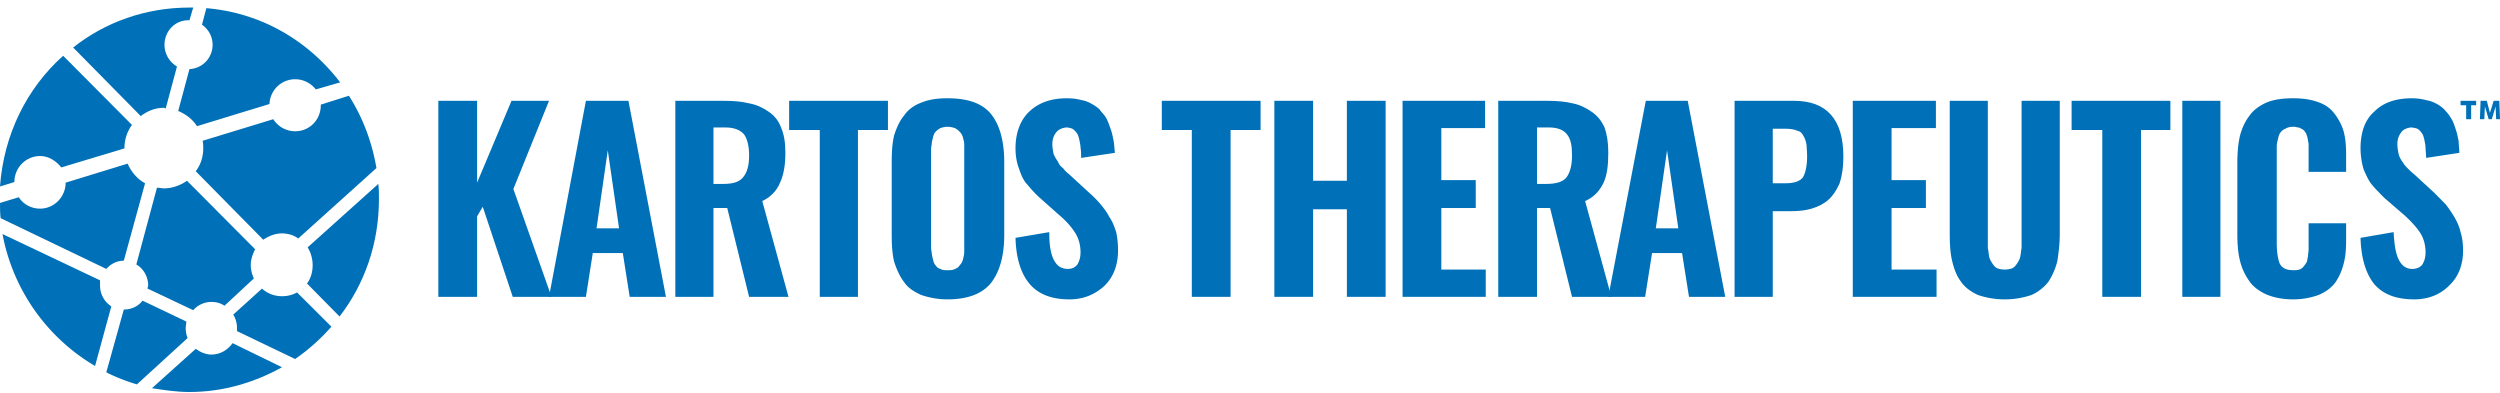
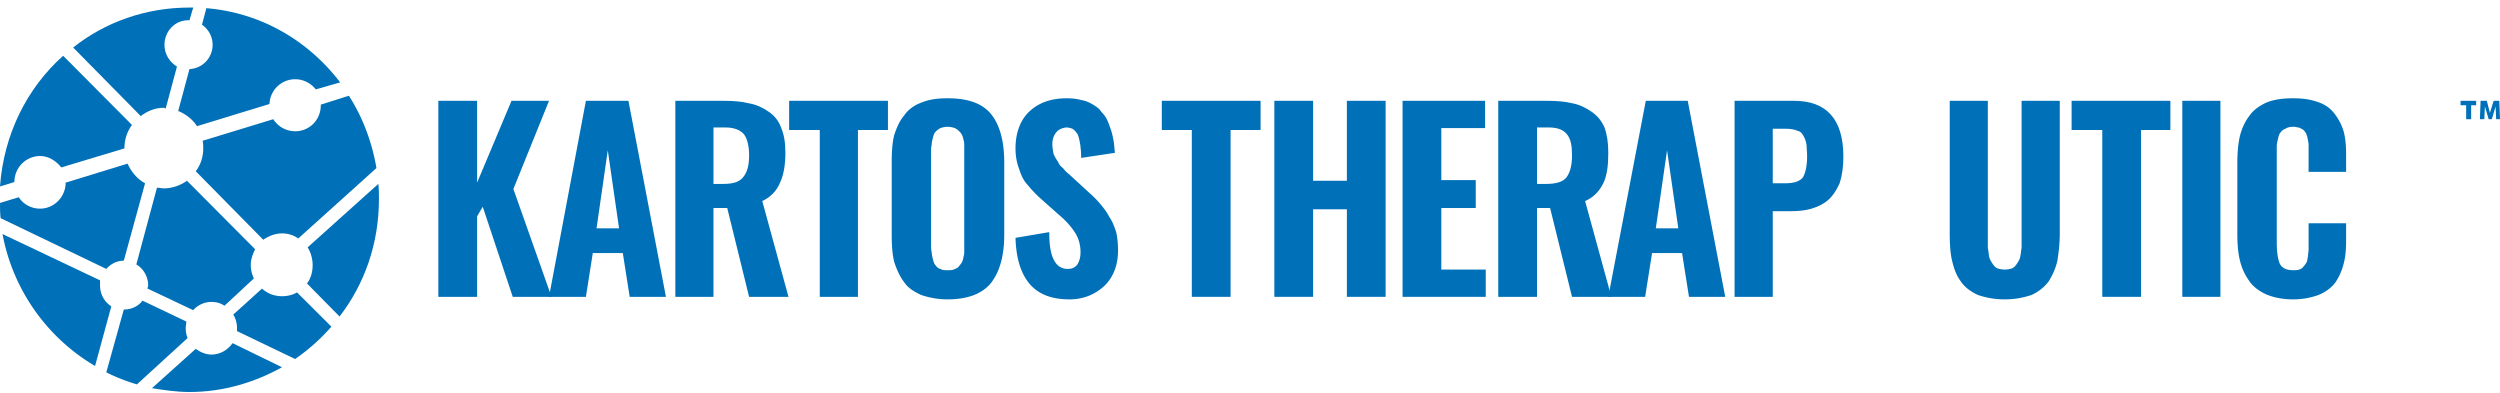
<svg xmlns="http://www.w3.org/2000/svg" width="280" height="44" viewBox="0 0 280 44">
  <g>
    <g>
      <path fill="#0071b8" d="M49.094 33.246V11.29h4.342v9.166l3.852-9.166h4.202l-3.992 9.877 4.272 12.08h-4.342l-3.361-10.09-.631 1.065v9.024z" />
    </g>
    <g>
      <path fill="#0071b8" d="M61.49 33.246l4.132-21.956h4.762l4.201 21.956h-4.061l-.77-4.903h-3.362l-.77 4.903zm5.322-7.674h2.522l-1.262-8.739z" />
    </g>
    <g>
      <path fill="#0071b8" d="M75.637 33.246V11.29h5.322c1.19 0 2.1.071 2.94.285.843.142 1.543.497 2.173.923.63.427 1.12.995 1.4 1.777.35.782.49 1.705.49 2.842 0 1.42-.21 2.558-.63 3.41-.35.853-1.05 1.563-1.96 1.99l2.94 10.73H83.9l-2.45-9.949h-1.541v9.948zm4.272-12.648h1.12c1.05 0 1.75-.213 2.17-.71.49-.568.7-1.35.7-2.487 0-1.066-.21-1.847-.56-2.344-.42-.498-1.12-.782-2.1-.782h-1.33z" />
    </g>
    <g>
      <path fill="#0071b8" d="M91.814 33.246V14.56h-3.431V11.29H99.45v3.27h-3.36v18.686z" />
    </g>
    <g>
      <path fill="#0071b8" d="M103.158 33.033c-.765-.356-1.466-.782-1.886-1.42-.495-.64-.84-1.422-1.12-2.275-.214-.853-.28-1.918-.28-3.055v-8.1c0-1.209.066-2.203.28-3.055.28-.853.625-1.635 1.12-2.203.42-.639 1.121-1.137 1.886-1.42.841-.357 1.821-.499 2.941-.499 2.316 0 3.922.57 4.902 1.776.98 1.21 1.475 3.056 1.475 5.401v8.1c0 2.345-.495 4.121-1.475 5.4-.98 1.208-2.586 1.847-4.902 1.847-1.12 0-2.1-.213-2.941-.497zm2.941-2.77c.355 0 .635 0 .84-.143.281-.07.421-.214.561-.427.14-.142.28-.355.355-.639.065-.284.14-.569.14-.782V16.193c0-.284-.075-.497-.14-.78a1.431 1.431 0 0 0-.355-.64c-.14-.143-.28-.285-.561-.427a2.525 2.525 0 0 0-.84-.143c-.28 0-.56.072-.765.143-.28.142-.42.284-.561.426-.14.142-.214.356-.279.64-.075.284-.14.497-.14.781-.075.214-.075.57-.075.924V27.35c0 .354 0 .64.075.923 0 .213.065.498.14.782.065.284.139.497.279.64.141.212.281.355.561.426.205.142.485.142.765.142z" />
    </g>
    <g>
      <path fill="#0071b8" d="M119.759 33.53c-1.961 0-3.436-.567-4.417-1.705-.98-1.137-1.54-2.842-1.605-5.187l3.78-.64c0 1.35.14 2.345.487 3.056.354.71.84 1.066 1.615 1.066.485 0 .84-.214 1.045-.497.215-.356.355-.782.355-1.35 0-.853-.215-1.563-.56-2.132-.355-.57-.915-1.28-1.755-1.99l-2.241-1.99a13.754 13.754 0 0 1-1.4-1.491c-.421-.426-.7-1.066-.906-1.705-.28-.711-.42-1.493-.42-2.345 0-1.777.56-3.198 1.54-4.121 1.046-.994 2.446-1.492 4.202-1.492.625 0 1.185.07 1.68.212.486.072.906.286 1.26.499.346.212.7.426.906.78.28.284.56.64.7.995.14.285.28.71.43 1.138.14.426.205.852.28 1.208.066.355.066.78.14 1.278l-3.79.568c0-.426 0-.781-.066-1.136 0-.285-.074-.568-.14-.924-.075-.284-.14-.568-.28-.711a1.594 1.594 0 0 0-.495-.496 1.998 1.998 0 0 0-.7-.142c-.485.07-.84.212-1.121.567-.28.356-.42.782-.42 1.279 0 .427.075.782.14 1.137.14.285.28.568.495.853.14.355.346.569.56.71.14.213.346.426.7.71L122 21.595c.485.426.905.853 1.26 1.279.345.426.7.852.98 1.42.355.498.56 1.067.775 1.706.14.639.205 1.35.205 2.06 0 1.564-.485 2.914-1.475 3.908-1.045.996-2.381 1.563-3.986 1.563z" />
    </g>
    <g>
      <path fill="#0071b8" d="M133.483 33.246V14.56h-3.36V11.29h11.062v3.27h-3.36v18.686z" />
    </g>
    <g>
      <path fill="#0071b8" d="M142.726 33.246V11.29h4.342v8.954h3.781V11.29h4.341v21.956h-4.34V23.44h-3.782v9.806z" />
    </g>
    <g>
      <path fill="#0071b8" d="M157.086 33.246V11.29h9.243v3.056h-4.902v5.826h3.856v3.126h-3.856v6.893h4.976v3.055z" />
    </g>
    <g>
      <path fill="#0071b8" d="M167.804 33.246V11.29h5.387c1.12 0 2.1.071 2.94.285.776.142 1.477.497 2.102.923.635.427 1.12.995 1.475 1.777.28.782.42 1.705.42 2.842 0 1.42-.14 2.558-.56 3.41-.42.853-1.056 1.563-2.036 1.99l2.941 10.73h-4.407l-2.455-9.949h-1.466v9.948zm4.341-12.648h1.045c1.056 0 1.821-.213 2.241-.71.421-.568.635-1.35.635-2.487 0-1.066-.14-1.847-.56-2.344-.355-.498-1.055-.782-2.035-.782h-1.326z" />
    </g>
    <g>
      <path fill="#0071b8" d="M180.128 33.246l4.202-21.956h4.696l4.2 21.956h-4.06l-.775-4.903h-3.361l-.775 4.903zm5.322-7.674h2.52l-1.26-8.739z" />
    </g>
    <g>
      <path fill="#0071b8" d="M194.273 33.246V11.29h6.657c3.64 0 5.527 2.061 5.527 6.253 0 1.137-.14 2.131-.42 2.984-.345.782-.766 1.421-1.26 1.848-.561.497-1.186.781-1.887.994-.7.214-1.475.285-2.381.285h-1.96v9.592zm4.276-12.719h1.4c.98 0 1.606-.213 1.96-.64.28-.425.487-1.278.487-2.344 0-.569-.066-1.065-.066-1.35-.074-.355-.14-.64-.355-.995-.14-.284-.345-.497-.7-.568-.345-.142-.766-.213-1.326-.213h-1.4z" />
    </g>
    <g>
-       <path fill="#0071b8" d="M207.512 33.246V11.29h9.309v3.056h-4.967v5.826h3.846v3.126h-3.846v6.893h5.04v3.055z" />
-     </g>
+       </g>
    <g>
      <path fill="#0071b8" d="M224.532 33.53a9.233 9.233 0 0 1-3.016-.497c-.765-.356-1.465-.852-1.886-1.492-.494-.64-.775-1.421-.98-2.274-.215-.853-.28-1.918-.28-3.126V11.29h4.266v16.484c.075.285.075.568.141.924.074.355.214.568.355.782.14.213.28.425.56.569a2.557 2.557 0 0 0 1.68 0c.28-.144.42-.356.56-.57.141-.213.281-.426.346-.781.075-.356.075-.64.14-.924V11.29h4.276v14.85c0 1.209-.14 2.274-.28 3.127a7.506 7.506 0 0 1-.98 2.274 4.958 4.958 0 0 1-1.896 1.492c-.84.284-1.82.497-3.006.497z" />
    </g>
    <g>
      <path fill="#0071b8" d="M235.456 33.246V14.56h-3.436V11.29h11.063v3.27h-3.286v18.686z" />
    </g>
    <g>
      <path fill="#0071b8" d="M244.419 11.29h4.267v21.956h-4.267z" />
    </g>
    <g>
      <path fill="#0071b8" d="M256.817 33.53c-1.195 0-2.175-.213-3.016-.567-.765-.356-1.465-.854-1.885-1.493a6.478 6.478 0 0 1-1.056-2.345c-.205-.852-.279-1.847-.279-2.984v-7.745c0-1.207.074-2.202.28-3.126.214-.852.56-1.634 1.055-2.274.42-.64 1.12-1.137 1.885-1.491.841-.356 1.821-.498 3.016-.498 1.121 0 2.026.142 2.801.426.841.285 1.401.71 1.886 1.349.42.569.775 1.209.98 1.919.215.782.281 1.634.281 2.63v1.917h-4.202v-3.054c0-.213-.065-.355-.065-.497 0-.072-.075-.214-.075-.356-.065-.213-.14-.355-.14-.427-.065-.071-.14-.142-.205-.283-.14-.072-.215-.213-.355-.213-.066-.072-.205-.142-.42-.142-.14-.072-.28-.072-.486-.072-.354 0-.635.072-.84.214-.215.07-.42.213-.56.425-.14.143-.215.427-.28.71-.075.286-.14.569-.14.854V27.207c0 1.066.14 1.847.345 2.344.28.499.775.71 1.475.71.28 0 .486 0 .701-.07.205-.071.42-.214.485-.355.14-.142.28-.355.355-.497.065-.143.065-.356.14-.64 0-.285.065-.498.065-.711v-2.983h4.202v1.918c0 .995-.066 1.847-.28 2.628a6.702 6.702 0 0 1-.906 2.062c-.495.639-1.055 1.064-1.895 1.42a8.304 8.304 0 0 1-2.867.497z" />
    </g>
    <g>
-       <path fill="#0071b8" d="M270.402 33.53c-2.036 0-3.5-.567-4.482-1.705-.914-1.137-1.475-2.842-1.54-5.187l3.707-.64c.074 1.35.214 2.345.56 3.056.354.71.84 1.066 1.54 1.066.495 0 .915-.214 1.12-.497.215-.356.355-.782.355-1.35 0-.853-.215-1.563-.56-2.132-.355-.57-.98-1.28-1.755-1.99l-2.306-1.99c-.56-.567-1.056-1.065-1.4-1.491-.356-.426-.635-1.066-.916-1.705a8.417 8.417 0 0 1-.345-2.345c0-1.777.485-3.198 1.54-4.121.981-.994 2.381-1.492 4.202-1.492.56 0 1.12.07 1.606.212.494.072.98.286 1.335.499.345.212.625.426.905.78.28.284.495.64.701.995.14.285.28.71.42 1.138.14.426.214.852.28 1.208 0 .355.075.78.075 1.278l-3.716.568c0-.426-.066-.781-.066-1.136 0-.285-.074-.568-.14-.924-.075-.284-.14-.568-.28-.711a1.594 1.594 0 0 0-.495-.496 2.397 2.397 0 0 0-.765-.142c-.42.07-.84.212-1.056.567-.279.356-.42.782-.42 1.279 0 .427.075.782.141 1.137.074.285.214.568.42.853.214.355.42.569.56.71.214.213.42.426.775.71l2.241 2.062 1.26 1.279c.345.426.625.852.98 1.42.28.498.561 1.067.701 1.706.205.639.28 1.35.28 2.06 0 1.564-.495 2.914-1.54 3.908-.98.996-2.317 1.563-3.922 1.563z" />
-     </g>
+       </g>
    <g>
      <path fill="#0071b8" d="M35.928 11.788c0 1.634-1.261 2.913-2.872 2.913a2.912 2.912 0 0 1-2.451-1.35l-7.913 2.416c.069.284.069.568.069.853 0 .923-.28 1.847-.84 2.557l7.564 7.674c.63-.426 1.33-.71 2.1-.71.7 0 1.33.212 1.82.568l8.756-7.887c-.49-2.913-1.541-5.684-3.082-8.099l-3.151.994z" />
    </g>
    <g>
      <path fill="#0071b8" d="M23.671 39.712c-.63 0-1.26-.284-1.75-.64l-4.903 4.406c1.401.213 2.731.426 4.201.426 3.783 0 7.285-1.066 10.366-2.771l-5.533-2.7c-.56.78-1.4 1.279-2.38 1.279z" />
    </g>
    <g>
      <path fill="#0071b8" d="M31.585 33.175c-.84 0-1.61-.284-2.241-.853l-3.221 2.913c.279.427.42.995.42 1.492v.356l6.513 3.126a22.25 22.25 0 0 0 4.062-3.624l-3.852-3.837c-.491.285-1.051.427-1.681.427z" />
    </g>
    <g>
      <path fill="#0071b8" d="M20.94 20.244c-.7.498-1.611.853-2.591.853-.21 0-.49-.072-.77-.072l-2.312 8.598c.77.427 1.33 1.35 1.33 2.344 0 .07-.07.214-.07.356l5.113 2.416a2.739 2.739 0 0 1 2.03-.924c.562 0 1.052.142 1.472.426l3.292-3.055a3.589 3.589 0 0 1-.35-1.492c0-.64.21-1.208.49-1.776z" />
    </g>
    <g>
      <path fill="#0071b8" d="M42.37 20.598l-7.913 7.105c.35.57.56 1.28.56 1.99 0 .782-.21 1.492-.63 2.061l3.642 3.695c2.8-3.624 4.412-8.17 4.412-13.145 0-.569 0-1.137-.07-1.706z" />
    </g>
    <g>
      <path fill="#0071b8" d="M23.811 5.039a2.712 2.712 0 0 1-2.592 2.699l-1.26 4.69c.84.355 1.61.924 2.102 1.705l8.123-2.487a2.876 2.876 0 0 1 2.871-2.771c.91 0 1.753.427 2.313 1.138l2.73-.783c-3.57-4.69-8.893-7.815-14.986-8.313l-.49 1.848c.7.497 1.19 1.278 1.19 2.274z" />
    </g>
    <g>
      <path fill="#0071b8" d="M20.8 36.727c0-.212.07-.496.07-.71l-4.902-2.345c-.491.64-1.261.995-2.101.995L11.906 41.7c1.12.568 2.24.995 3.43 1.35l5.674-5.187a2.985 2.985 0 0 1-.21-1.136z" />
    </g>
    <g>
      <path fill="#0071b8" d="M18.35 12.072c.07 0 .14.072.21.072l1.26-4.69c-.84-.498-1.4-1.421-1.4-2.415 0-1.564 1.19-2.772 2.66-2.772h.14l.42-1.421h-.42c-4.902 0-9.454 1.634-13.026 4.476l7.564 7.674c.77-.568 1.611-.924 2.591-.924z" />
    </g>
    <g>
      <path fill="#0071b8" d="M4.482 17.472c.98 0 1.82.57 2.38 1.28l7.075-2.132c0-.996.28-1.848.84-2.629L7.073 6.245C3.01 9.87.42 15.057 0 20.883l1.61-.498c0-1.634 1.33-2.913 2.872-2.913z" />
    </g>
    <g>
      <path fill="#0071b8" d="M11.206 31.967v-.568L.28 26.212A21.785 21.785 0 0 0 10.646 40.99l1.82-6.678a2.757 2.757 0 0 1-1.26-2.346z" />
    </g>
    <g>
      <path fill="#0071b8" d="M13.867 29.196l2.38-8.668c-.91-.497-1.54-1.28-1.96-2.203l-6.933 2.132c0 1.563-1.261 2.913-2.872 2.913-.98 0-1.89-.497-2.381-1.28L0 22.73c0 .569 0 1.137.07 1.706l11.836 5.684c.49-.57 1.19-.924 1.96-.924z" />
    </g>
    <g>
      <path fill="#0071b8" d="M276.21 13.351v-1.563h-.625v-.498h1.745v.498h-.56v1.563z" />
    </g>
    <g>
      <path fill="#0071b8" d="M277.75 13.351l.075-2.06h.7l.345 1.35.421-1.35h.634l.075 2.06h-.43l-.065-1.42-.42 1.42h-.355l-.42-1.42-.065 1.42z" />
    </g>
  </g>
</svg>